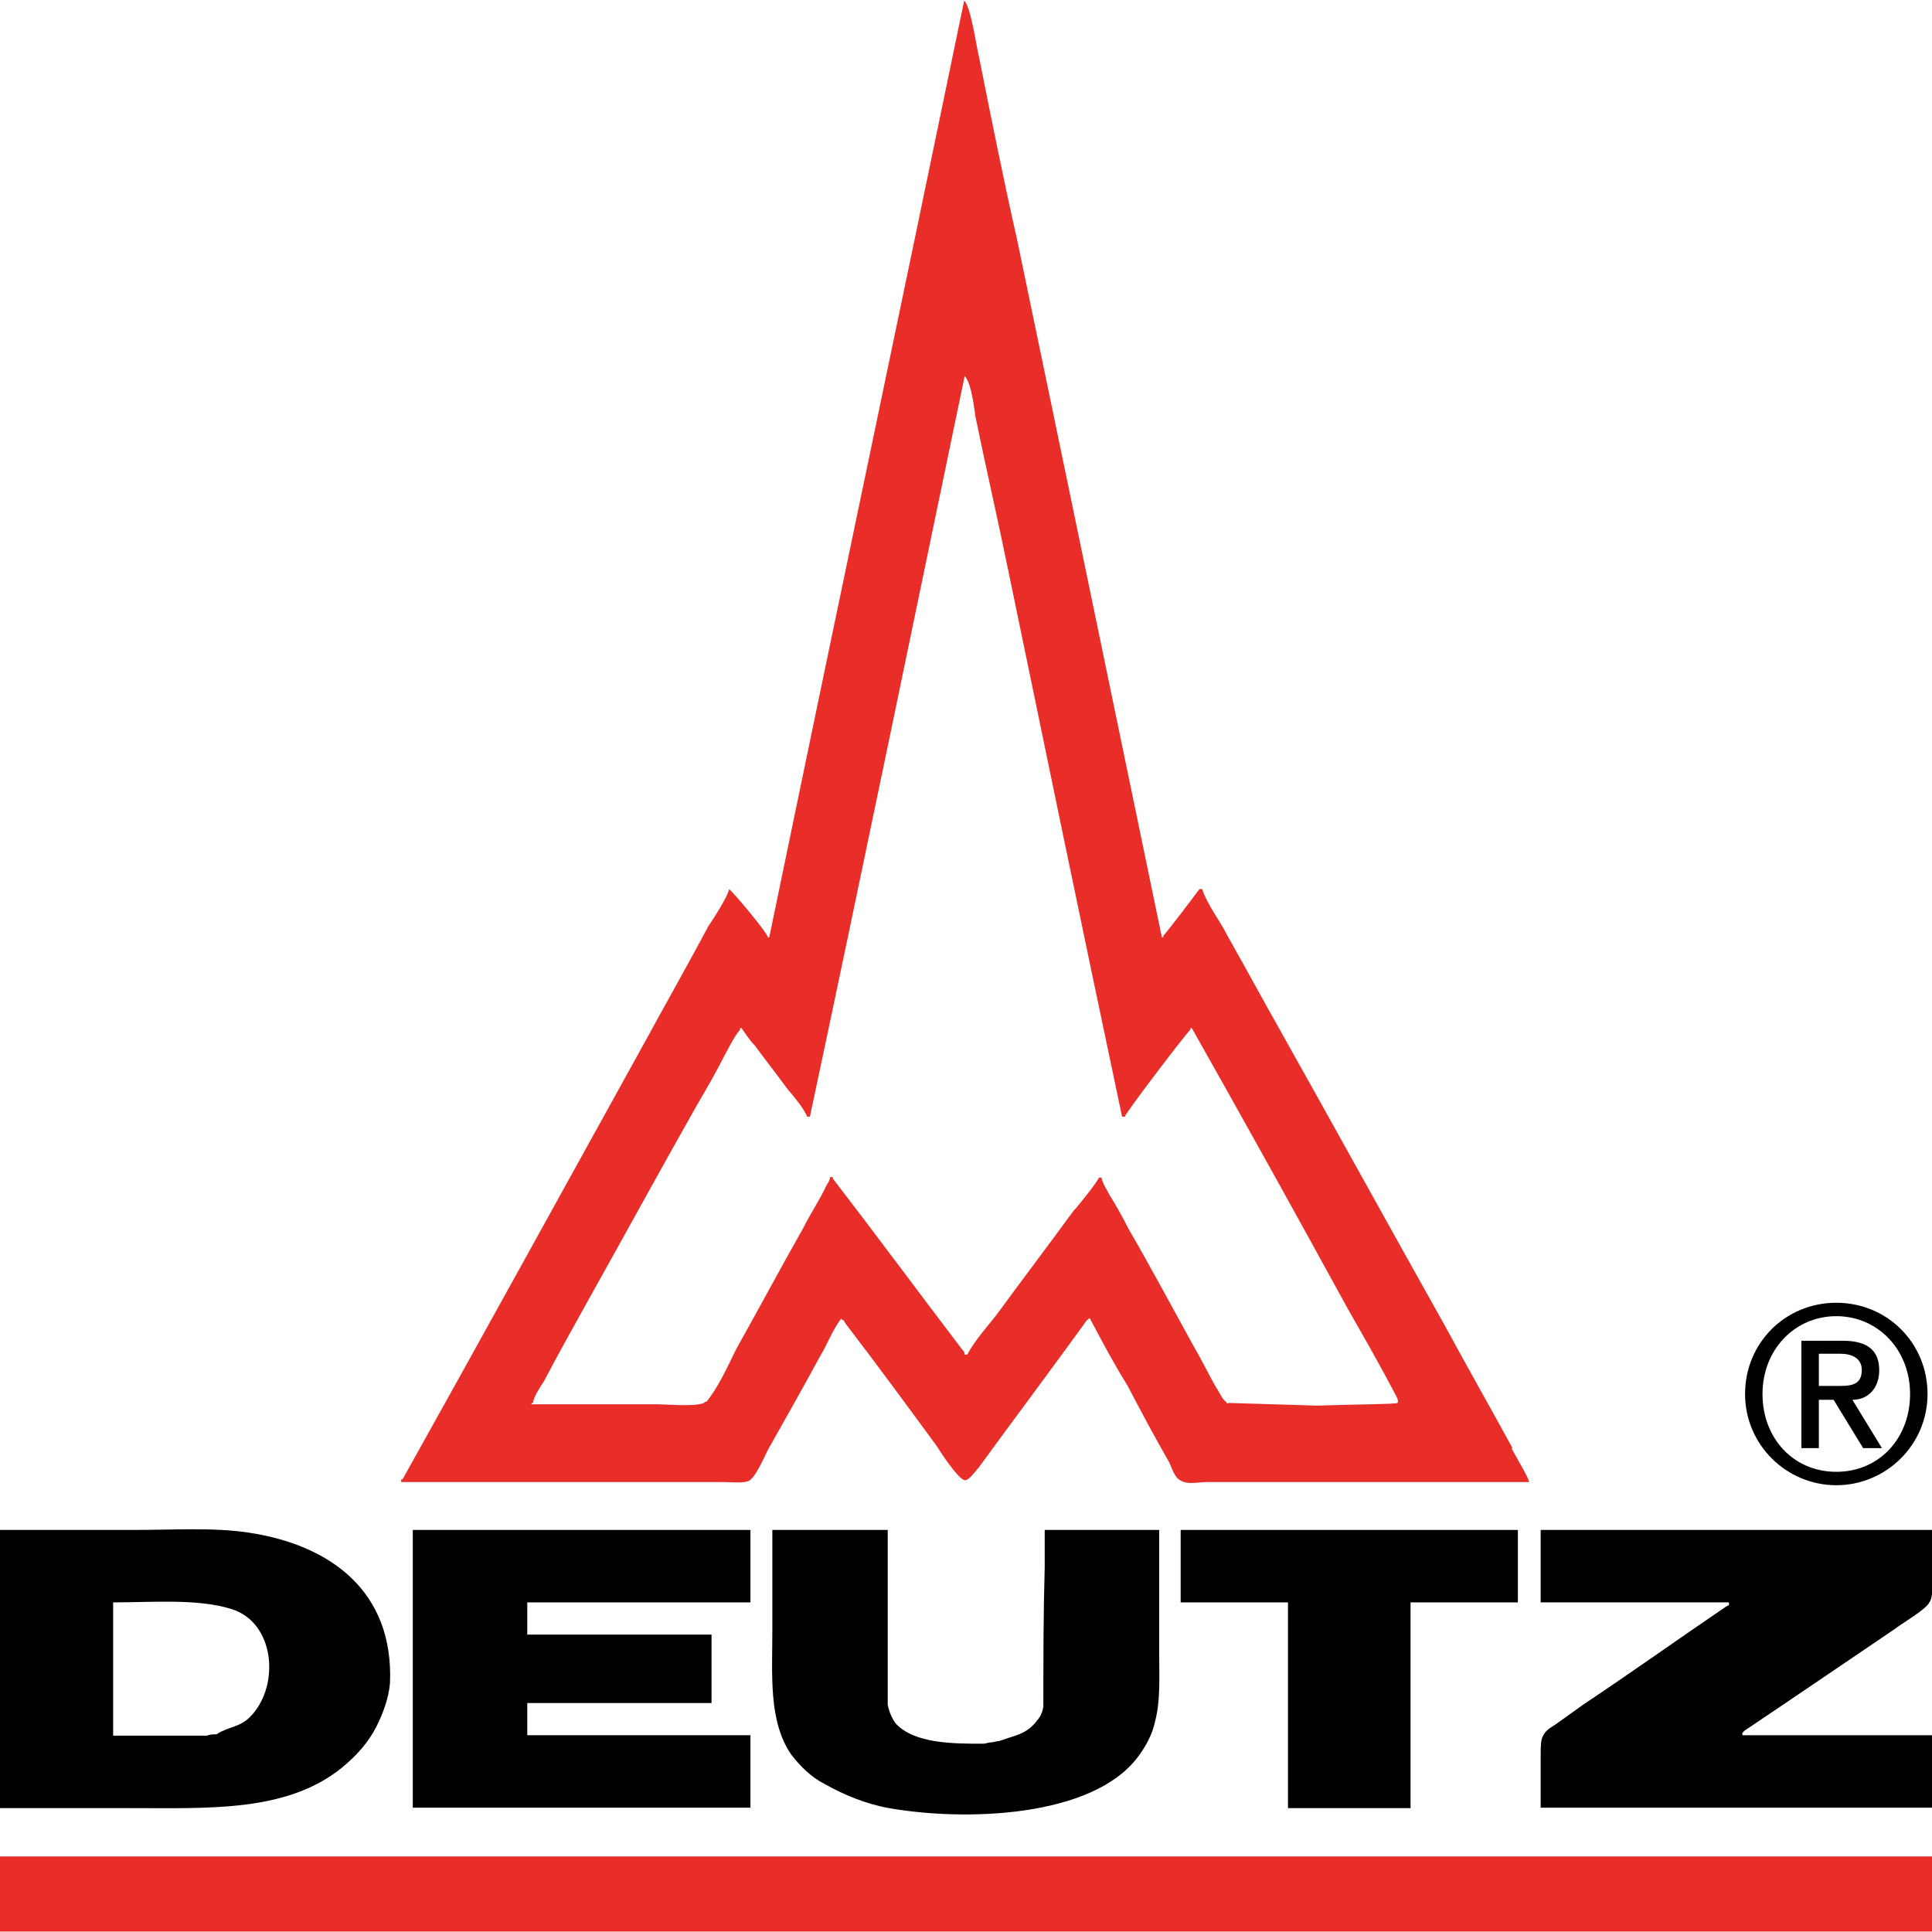
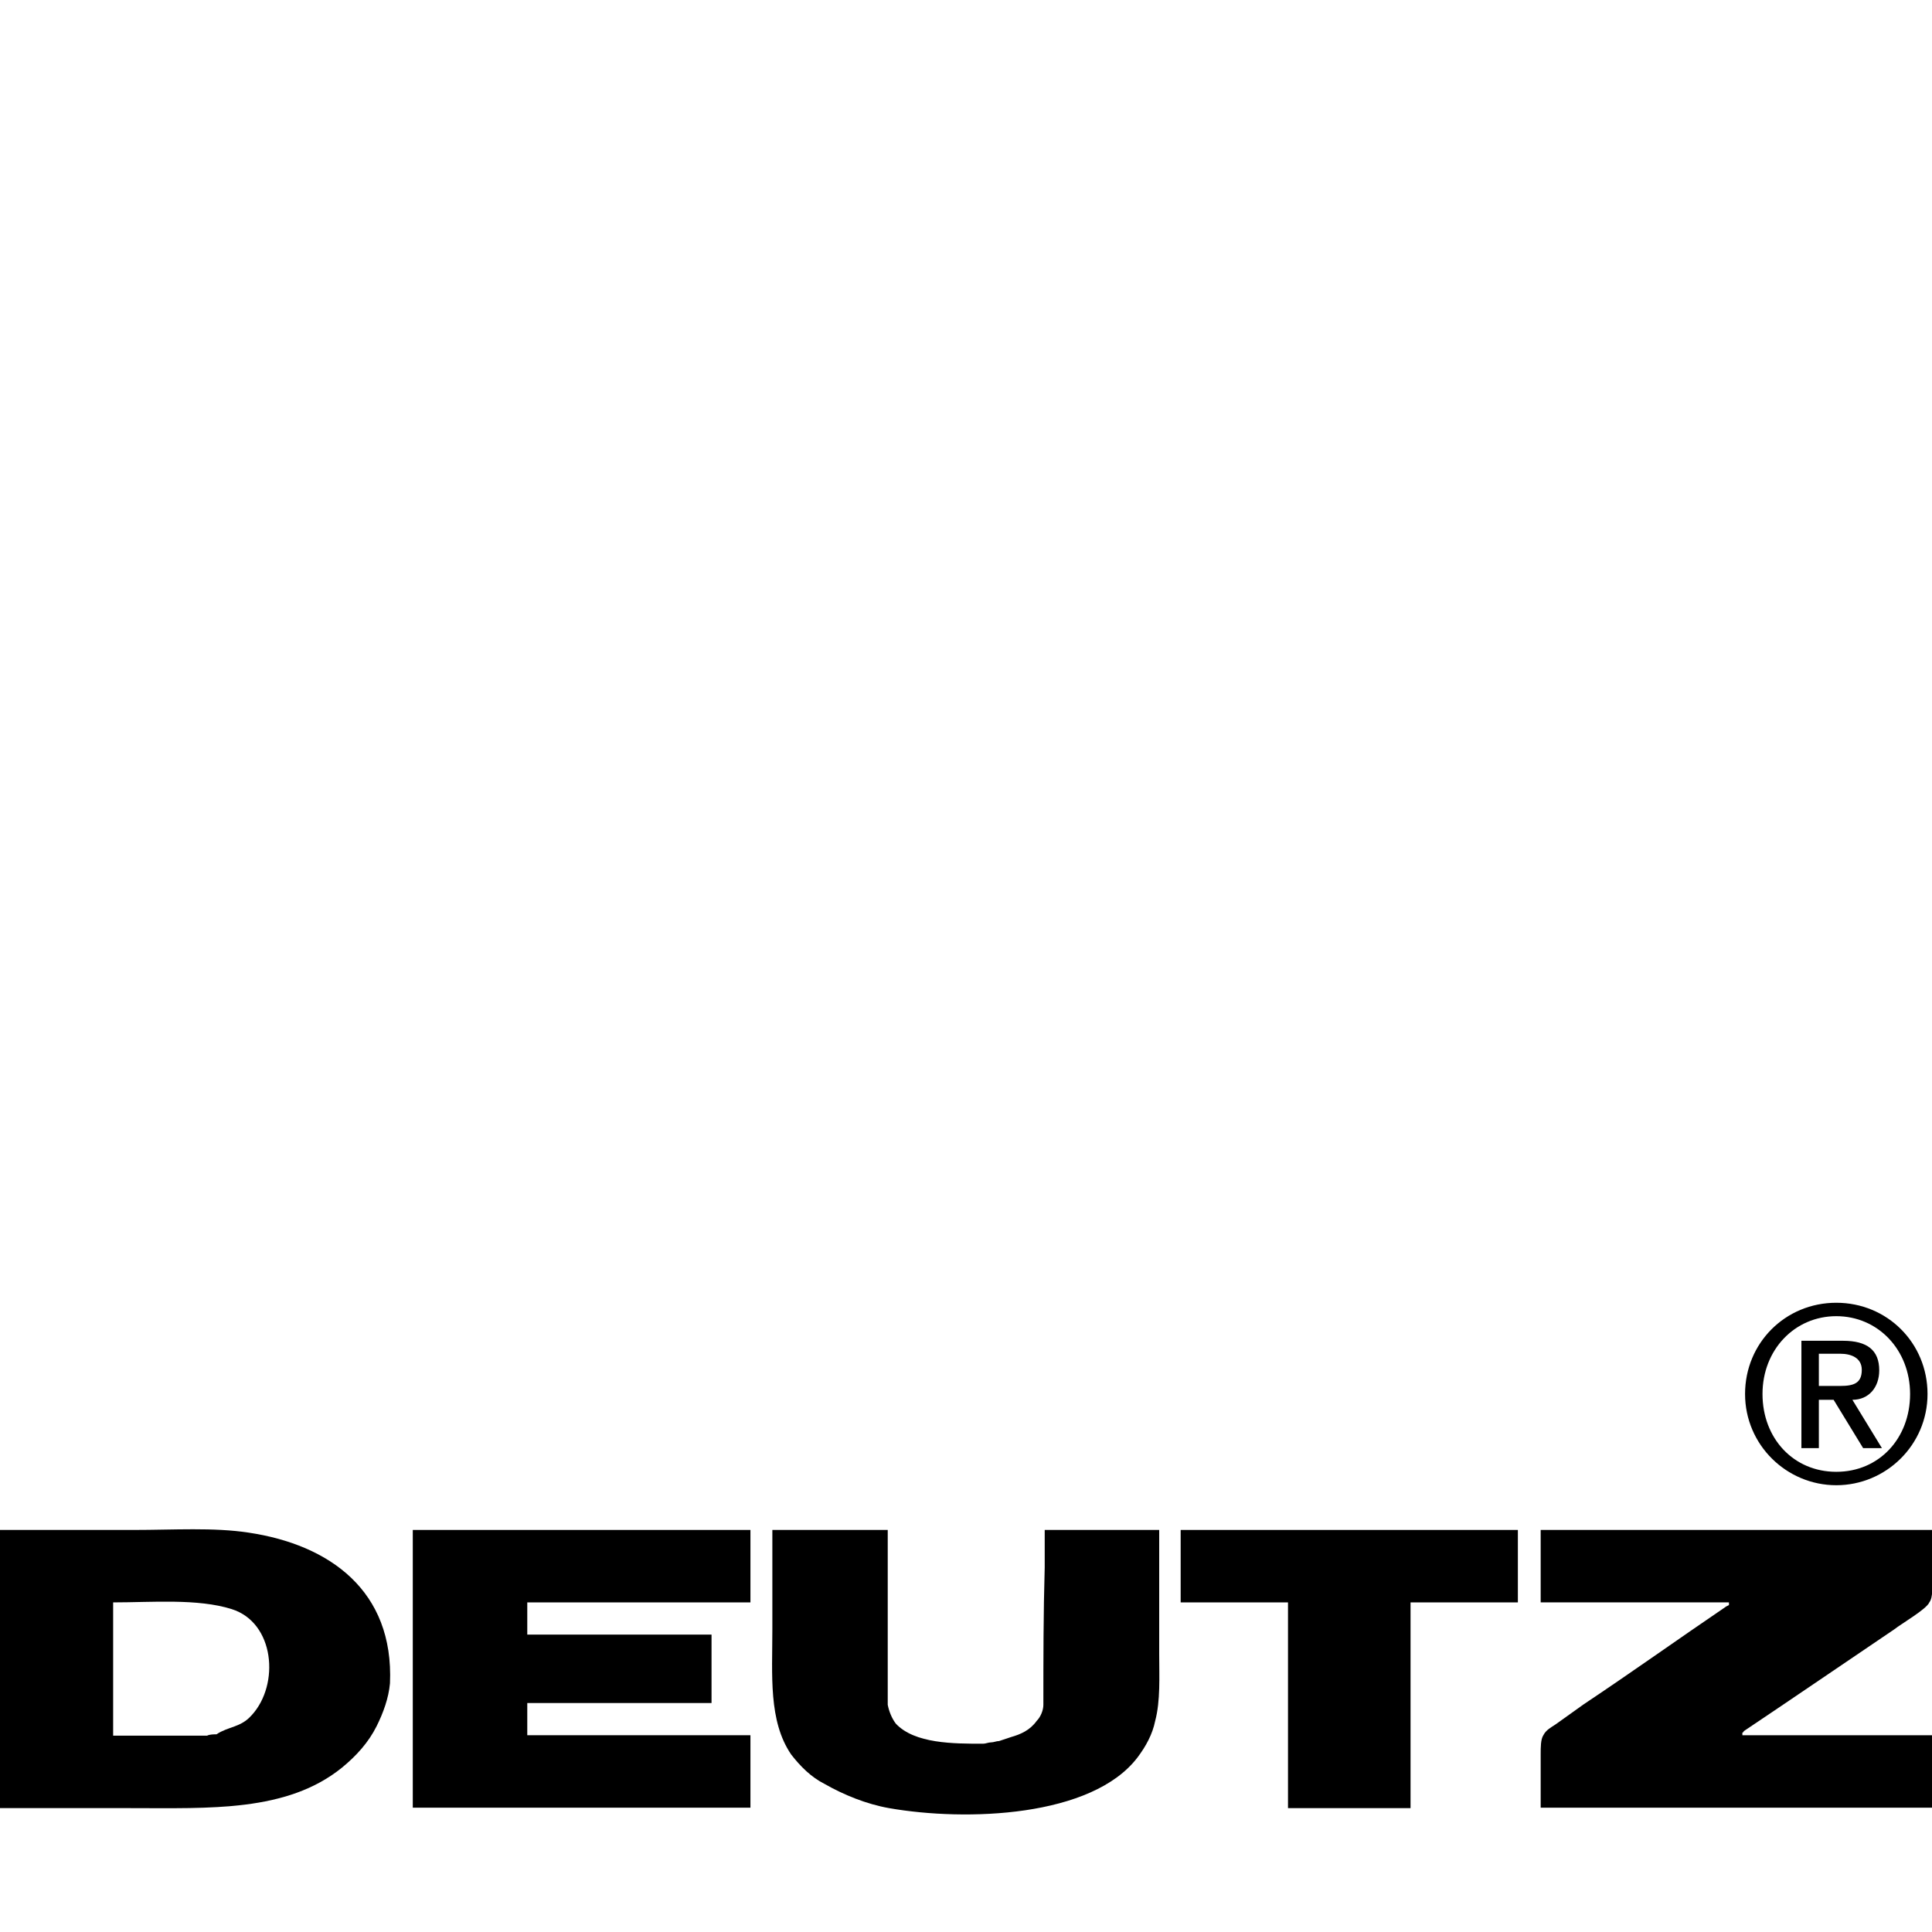
<svg xmlns="http://www.w3.org/2000/svg" id="Layer_2" data-name="Layer 2" viewBox="0 0 43.2 43.2">
  <defs>
    <style>
      .cls-1 {
        fill: #e92e29;
      }

      .cls-1, .cls-2 {
        fill-rule: evenodd;
      }
    </style>
  </defs>
  <g id="Layer_1-2" data-name="Layer 1">
    <g>
-       <path class="cls-1" d="M33.82,32.38c-.51-.93-1.02-1.83-1.53-2.77-1.23-2.19-2.44-4.39-3.67-6.58-.39-.69-.78-1.41-1.17-2.1-.18-.36-.45-.69-.57-1.05h-.06c-.27.36-.54.72-.81,1.05v.03h-.03c-1.08-5.2-2.16-10.43-3.25-15.66-.3-1.32-.57-2.68-.84-4.03-.06-.24-.18-1.11-.33-1.26-1.44,6.97-2.92,13.98-4.36,20.95h-.03c0-.09-.78-1.02-.87-1.08,0,.12-.36.69-.45.81-.48.9-.99,1.8-1.47,2.68-1.8,3.25-3.58,6.49-5.38,9.71h-.03v.06h7.24c.15,0,.42.03.54-.03.15-.09.33-.51.42-.69.39-.69.78-1.38,1.17-2.1.15-.24.27-.57.45-.81t.03-.03v.03c.06,0,.06.06.09.09.69.9,1.35,1.8,2.04,2.74.09.15.45.69.6.75.09.06.27-.21.33-.27.81-1.11,1.62-2.19,2.43-3.31h.03s-.03-.03.03-.03c.27.51.54,1.02.84,1.5.3.57.6,1.14.93,1.71.06.12.12.36.27.42.15.09.39.03.57.03h7.21c0-.09-.33-.63-.39-.75h0ZM27.45,31.38s-.03,0-.03-.03c-.09-.06-.15-.21-.21-.3-.18-.3-.33-.63-.51-.93-.48-.87-.96-1.77-1.47-2.65-.12-.24-.27-.51-.42-.75-.06-.12-.15-.24-.18-.39h-.06c0,.06-.48.66-.57.75-.57.78-1.14,1.53-1.71,2.31-.21.27-.51.6-.66.9h-.06c0-.06-.03-.09-.06-.12-.96-1.26-1.92-2.56-2.89-3.82v-.03h-.06c0,.09-.09.18-.12.27-.15.3-.33.57-.48.87-.51.9-.99,1.8-1.5,2.71-.18.36-.39.84-.66,1.17,0,0-.03,0-.06.03-.21.09-.81.03-1.08.03h-2.77s-.03-.03.03-.03c0-.12.18-.39.24-.48.3-.57.6-1.11.9-1.65.84-1.5,1.68-3.04,2.53-4.54.21-.36.42-.72.6-1.08.12-.21.21-.42.36-.6,0-.06,0-.03.03-.03.09.12.18.27.3.39.24.33.48.63.72.96.15.18.36.42.45.63h.06c1.17-5.5,2.31-11.03,3.46-16.56.15.15.21.69.24.9.24,1.17.51,2.34.75,3.52.84,4.06,1.68,8.12,2.53,12.14h.06c0-.06,1.32-1.8,1.47-1.95,0-.06,0-.03.03-.03,1.17,2.07,2.34,4.18,3.49,6.28.36.63.72,1.26,1.05,1.89.03.06.09.15.06.21-.06.03-.93.03-1.8.06l-1.98-.06h0Z" />
      <path class="cls-2" d="M5.56,34.27c-.78-.12-1.68-.06-2.56-.06H0v6.22h2.92c1.77,0,3.49.09,4.72-.9.33-.27.6-.57.78-.93.15-.3.27-.63.3-.96.09-2.07-1.35-3.1-3.16-3.37h0ZM5.62,38.36c-.24.27-.51.24-.78.42-.06,0-.15,0-.21.03h-2.1v-2.98c.87,0,1.89-.09,2.65.15.96.3,1.08,1.68.45,2.37h0Z" />
      <path class="cls-2" d="M9.23,34.21h7.55v1.62h-4.99v.72h4.12v1.53h-4.12v.72h4.99v1.62h-7.55v-6.22h0Z" />
      <path class="cls-2" d="M17.26,34.21h2.59v3.91c.03.15.09.3.18.42.42.45,1.29.45,1.95.45.06,0,.12-.03.18-.03s.12-.03.18-.03c.09-.03.18-.06.27-.09.21-.06.42-.15.57-.36.09-.09.15-.24.15-.36,0-1.02,0-2.04.03-3.07v-.84h2.56v2.77c0,.51.03,1.05-.09,1.5-.06.3-.21.57-.39.81-1.02,1.35-3.85,1.44-5.56,1.14-.51-.09-1.02-.3-1.44-.54-.3-.15-.54-.39-.75-.66-.51-.75-.42-1.77-.42-2.8v-2.22h0Z" />
      <path class="cls-2" d="M26.39,34.21h7.55v1.62h-2.4v4.6h-2.74v-4.6h-2.4v-1.62h0Z" />
      <path class="cls-2" d="M34.45,34.21h8.75v1.11c0,.15.03.39-.06.51-.06.15-.63.48-.78.6-1.11.75-2.25,1.53-3.37,2.28,0,.03-.03.03-.03.03v.06h4.24v1.62h-8.75v-1.2c0-.15,0-.33.06-.42.06-.12.18-.18.27-.24.21-.15.42-.3.63-.45,1.08-.72,2.13-1.47,3.19-2.19t.06-.03v-.06h-4.21v-1.62h0Z" />
-       <path class="cls-1" d="M0,41.51h43.2v1.68H0v-1.68h0Z" />
      <path class="cls-2" d="M39.02,31.17c0,1.14.93,2.04,2.04,2.04s2.04-.9,2.04-2.04-.9-2.04-2.04-2.04-2.04.9-2.04,2.04h0ZM39.41,31.17c0-.99.72-1.74,1.65-1.74s1.65.75,1.65,1.74-.69,1.74-1.65,1.74-1.65-.75-1.65-1.74h0ZM40.28,32.38h.39v-1.08h.33l.66,1.08h.42l-.66-1.08c.36,0,.6-.27.6-.66,0-.45-.27-.66-.81-.66h-.93v2.4h0ZM40.67,30.27h.48c.24,0,.48.09.48.36,0,.3-.18.36-.48.36h-.48v-.72h0Z" />
    </g>
  </g>
</svg>